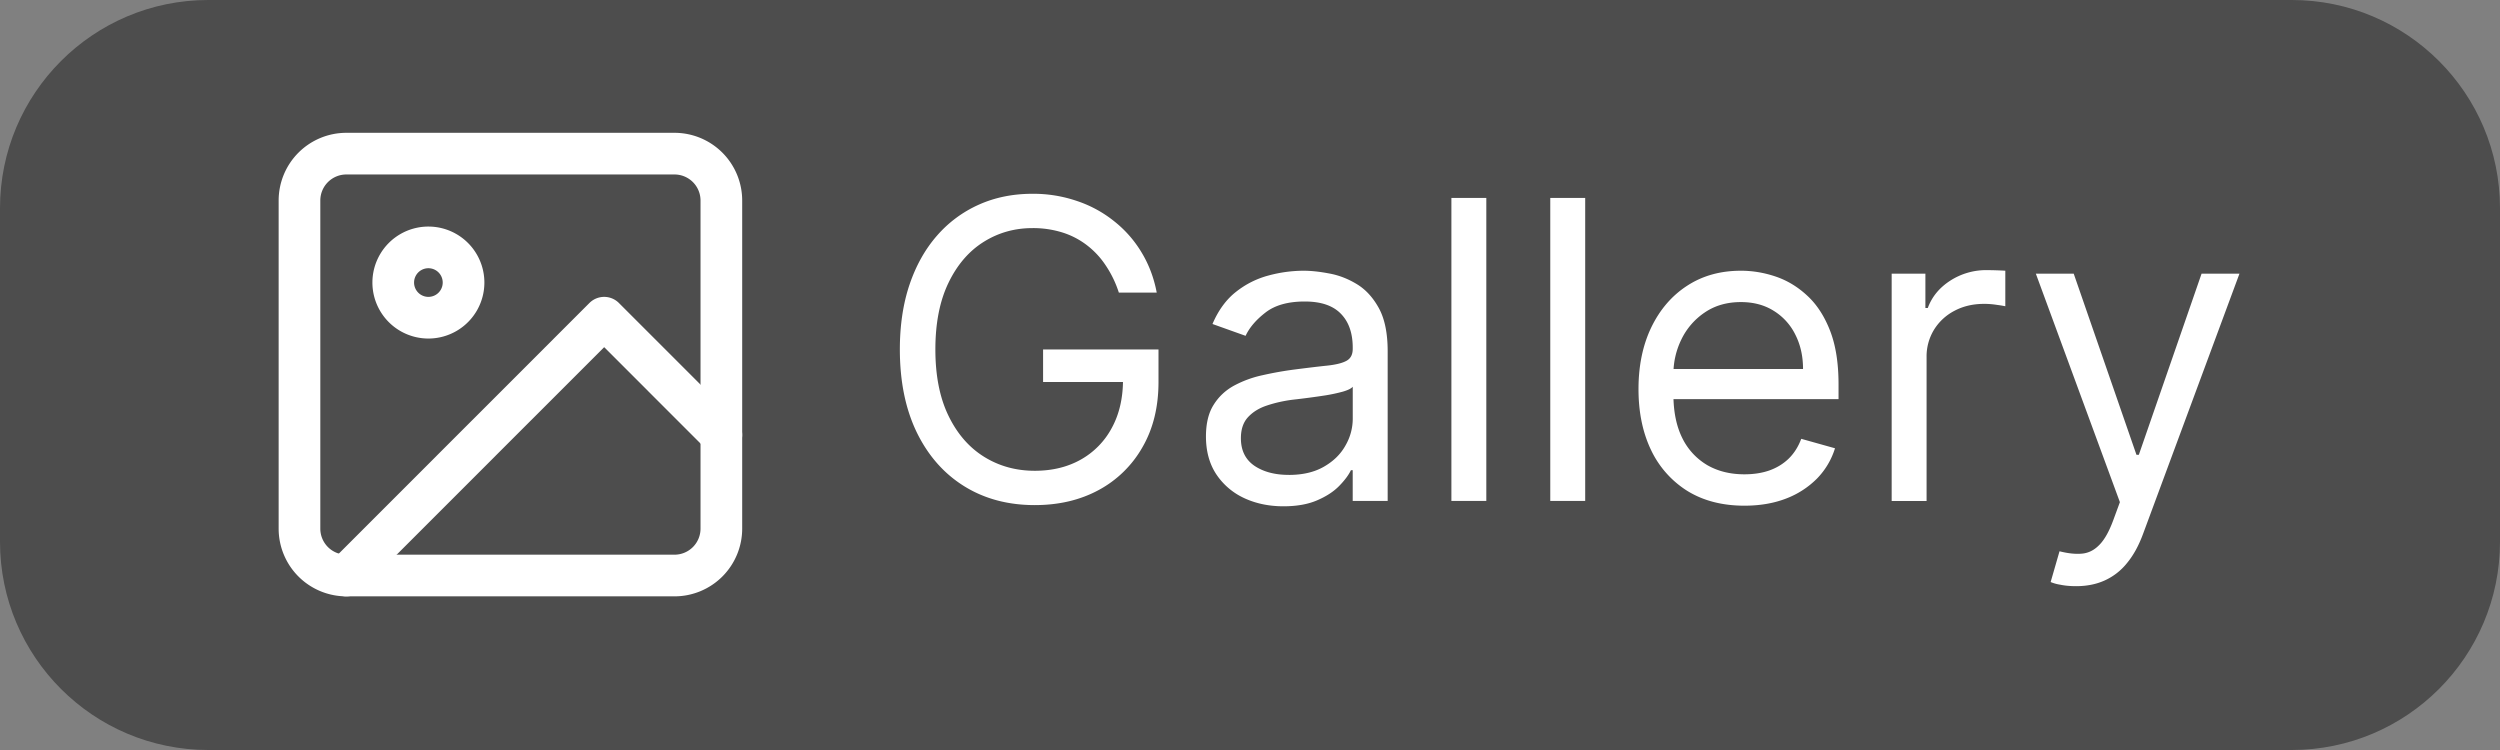
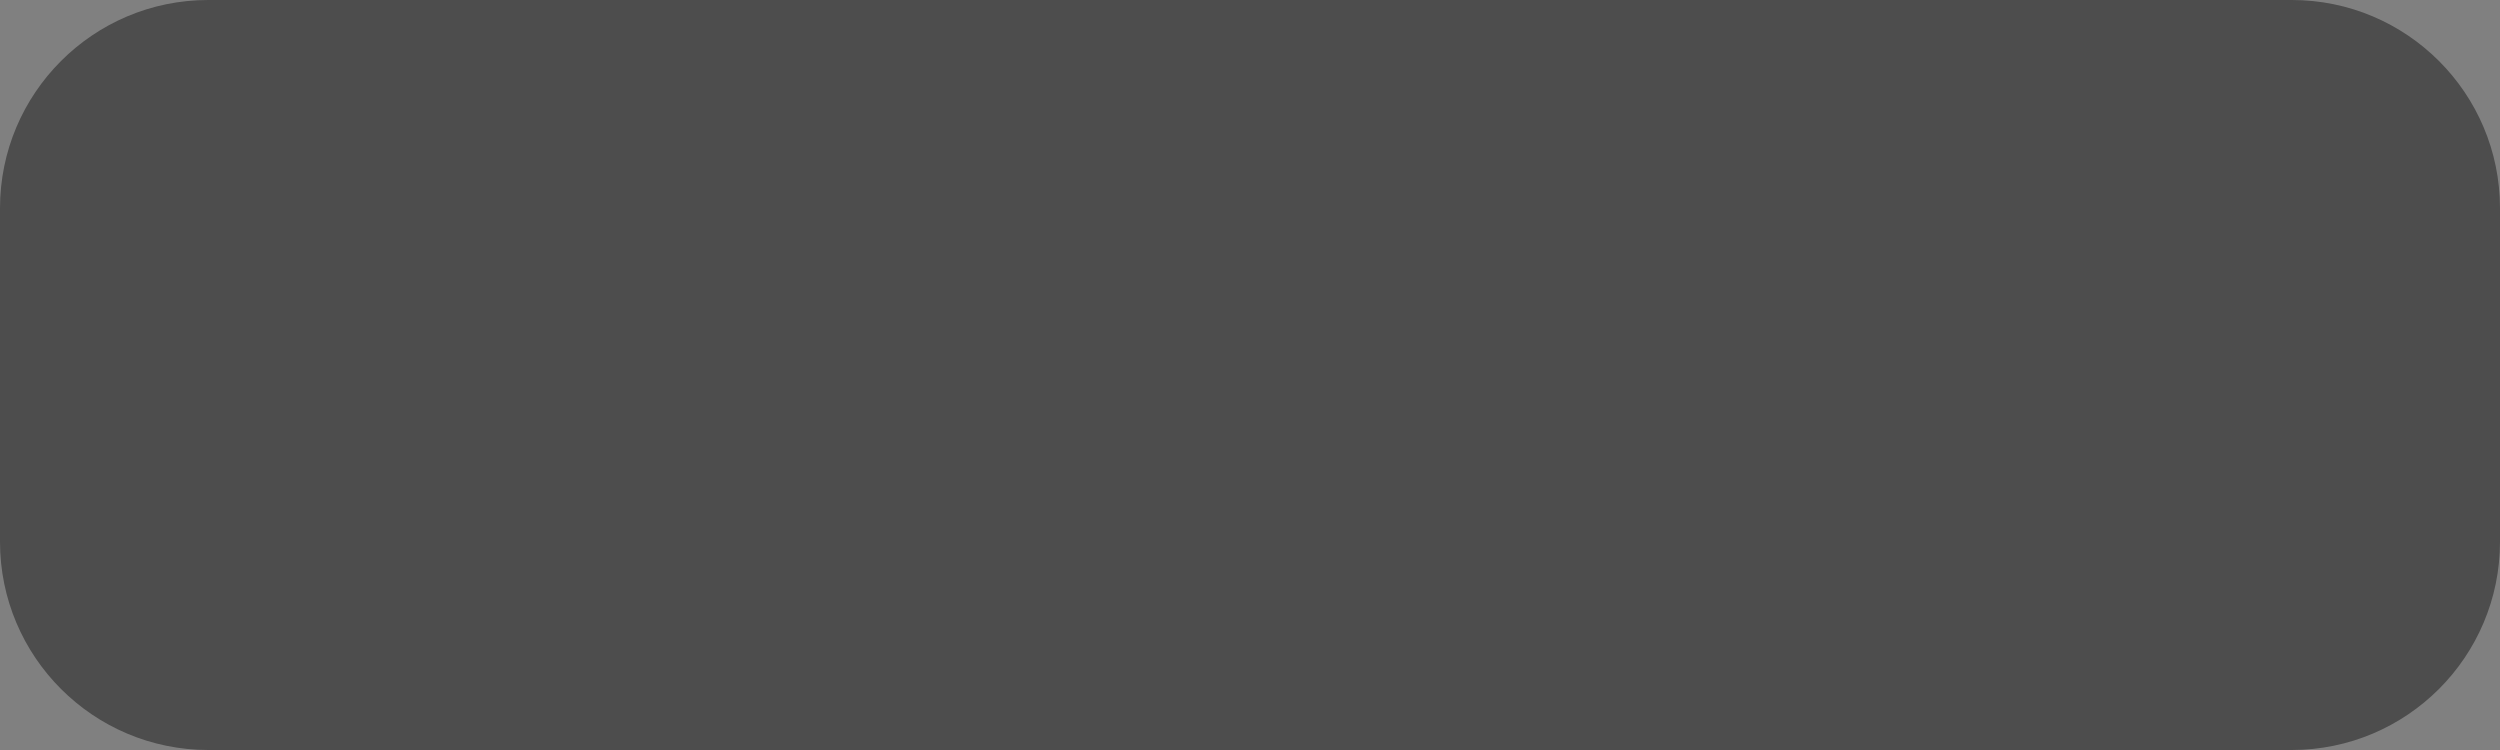
<svg xmlns="http://www.w3.org/2000/svg" width="120" height="36" fill="none">
  <rect width="100%" height="100%" fill="#808080" stroke="none" />
  <path d="M0 10C0 4.477 4.477 0 10 0h100c5.523 0 10 4.477 10 10v16c0 5.523-4.477 10-10 10H10C4.477 36 0 31.523 0 26V10z" fill="#000" fill-opacity=".4" />
-   <path d="M53.705 14.046a5.13 5.13 0 00-.618-1.286 3.968 3.968 0 00-.902-.98 3.786 3.786 0 00-1.18-.618 4.697 4.697 0 00-1.448-.213c-.862 0-1.646.223-2.351.668-.706.445-1.267 1.1-1.683 1.967-.417.867-.625 1.93-.625 3.19 0 1.259.21 2.322.632 3.188.421.867.992 1.522 1.712 1.967.72.446 1.529.668 2.428.668.834 0 1.568-.178 2.202-.533a3.778 3.778 0 001.492-1.52c.36-.658.54-1.432.54-2.322l.54.114h-4.376v-1.563h5.54v1.563c0 1.198-.256 2.24-.767 3.125a5.299 5.299 0 01-2.102 2.06c-.89.482-1.913.724-3.069.724-1.287 0-2.42-.303-3.394-.91-.971-.605-1.729-1.467-2.273-2.585-.54-1.117-.81-2.443-.81-3.977 0-1.15.154-2.185.462-3.104.312-.923.753-1.709 1.32-2.357a5.775 5.775 0 012.018-1.492c.776-.346 1.631-.518 2.564-.518a6.45 6.45 0 012.145.348 5.757 5.757 0 011.782.973 5.52 5.52 0 011.314 1.498c.35.578.592 1.22.725 1.925h-1.819zm7.903 10.256c-.692 0-1.32-.13-1.883-.391a3.23 3.23 0 01-1.342-1.144c-.331-.501-.497-1.107-.497-1.818 0-.625.123-1.131.37-1.52.245-.393.575-.7.986-.923a5.19 5.19 0 011.364-.497 16.578 16.578 0 011.513-.27c.663-.085 1.2-.15 1.612-.192.417-.047.72-.125.91-.234.193-.109.29-.298.29-.568v-.057c0-.7-.191-1.245-.575-1.634-.379-.388-.954-.582-1.726-.582-.8 0-1.427.175-1.882.526-.454.35-.774.724-.959 1.122l-1.59-.568c.284-.663.662-1.18 1.136-1.549a4.258 4.258 0 011.562-.781 6.488 6.488 0 011.677-.227c.35 0 .752.042 1.207.128.46.08.902.248 1.328.504.43.255.788.641 1.073 1.157.284.517.426 1.208.426 2.074v7.188H64.93v-1.477h-.085c-.113.236-.303.49-.568.76-.265.27-.618.5-1.058.688-.44.19-.978.285-1.612.285zm.255-1.506c.663 0 1.222-.13 1.676-.39.46-.261.805-.597 1.037-1.01a2.57 2.57 0 00.356-1.299v-1.534c-.072.085-.228.163-.47.234a7.905 7.905 0 01-.823.178 37.807 37.807 0 01-1.605.213c-.436.057-.843.15-1.222.277-.374.123-.677.31-.909.561-.227.246-.34.582-.34 1.009 0 .582.215 1.022.645 1.32.436.294.988.44 1.655.44zM71.343 9.5v14.546h-1.676V9.5h1.676zm4.746 0v14.546h-1.676V9.5h1.676zm7.644 14.773c-1.051 0-1.958-.232-2.72-.696a4.672 4.672 0 01-1.755-1.96c-.407-.843-.61-1.823-.61-2.94 0-1.118.203-2.103.61-2.955.413-.857.985-1.525 1.72-2.003.738-.483 1.6-.724 2.585-.724.568 0 1.129.095 1.683.284.554.19 1.058.497 1.513.923.454.421.816.98 1.086 1.676.27.696.405 1.553.405 2.571v.71h-8.41v-1.448h6.706c0-.616-.124-1.165-.37-1.648a2.782 2.782 0 00-1.037-1.143c-.445-.28-.97-.42-1.576-.42-.668 0-1.246.166-1.734.498a3.27 3.27 0 00-1.114 1.278 3.756 3.756 0 00-.391 1.69v.966c0 .824.142 1.523.426 2.095a3.073 3.073 0 001.2 1.3c.512.294 1.106.44 1.783.44.44 0 .838-.061 1.193-.184.36-.128.67-.317.93-.568.261-.256.462-.573.604-.952l1.62.454a3.591 3.591 0 01-.86 1.45 4.19 4.19 0 01-1.491.965c-.592.228-1.257.341-1.996.341zm7.067-.227v-10.91h1.619v1.649h.114c.198-.54.558-.978 1.08-1.314a3.177 3.177 0 011.76-.505 17.8 17.8 0 01.882.028V14.7a4.988 4.988 0 00-.391-.064 3.837 3.837 0 00-.633-.05c-.53 0-1.003.112-1.42.334a2.512 2.512 0 00-.98.91 2.45 2.45 0 00-.355 1.313v6.904H90.8zm8.853 4.09c-.284 0-.538-.023-.76-.07a1.998 1.998 0 01-.462-.128l.426-1.477c.407.104.767.142 1.08.113.312-.028.589-.168.831-.419.246-.246.471-.646.674-1.2l.313-.852-4.034-10.966h1.818l3.011 8.693h.114l3.011-8.693h1.819l-4.631 12.5c-.208.563-.466 1.03-.774 1.399a2.898 2.898 0 01-1.073.83c-.402.18-.857.27-1.363.27z" fill="#fff" />
-   <path d="M32.375 7.375h-15.75a2.25 2.25 0 00-2.25 2.25v15.75a2.25 2.25 0 002.25 2.25h15.75a2.25 2.25 0 002.25-2.25V9.625a2.25 2.25 0 00-2.25-2.25z" stroke="#fff" stroke-width="2" stroke-linecap="round" stroke-linejoin="round" />
-   <path d="M20.563 15.25a1.687 1.687 0 100-3.375 1.687 1.687 0 000 3.375zm14.062 5.625L29 15.25 16.625 27.625" stroke="#fff" stroke-width="2" stroke-linecap="round" stroke-linejoin="round" />
</svg>